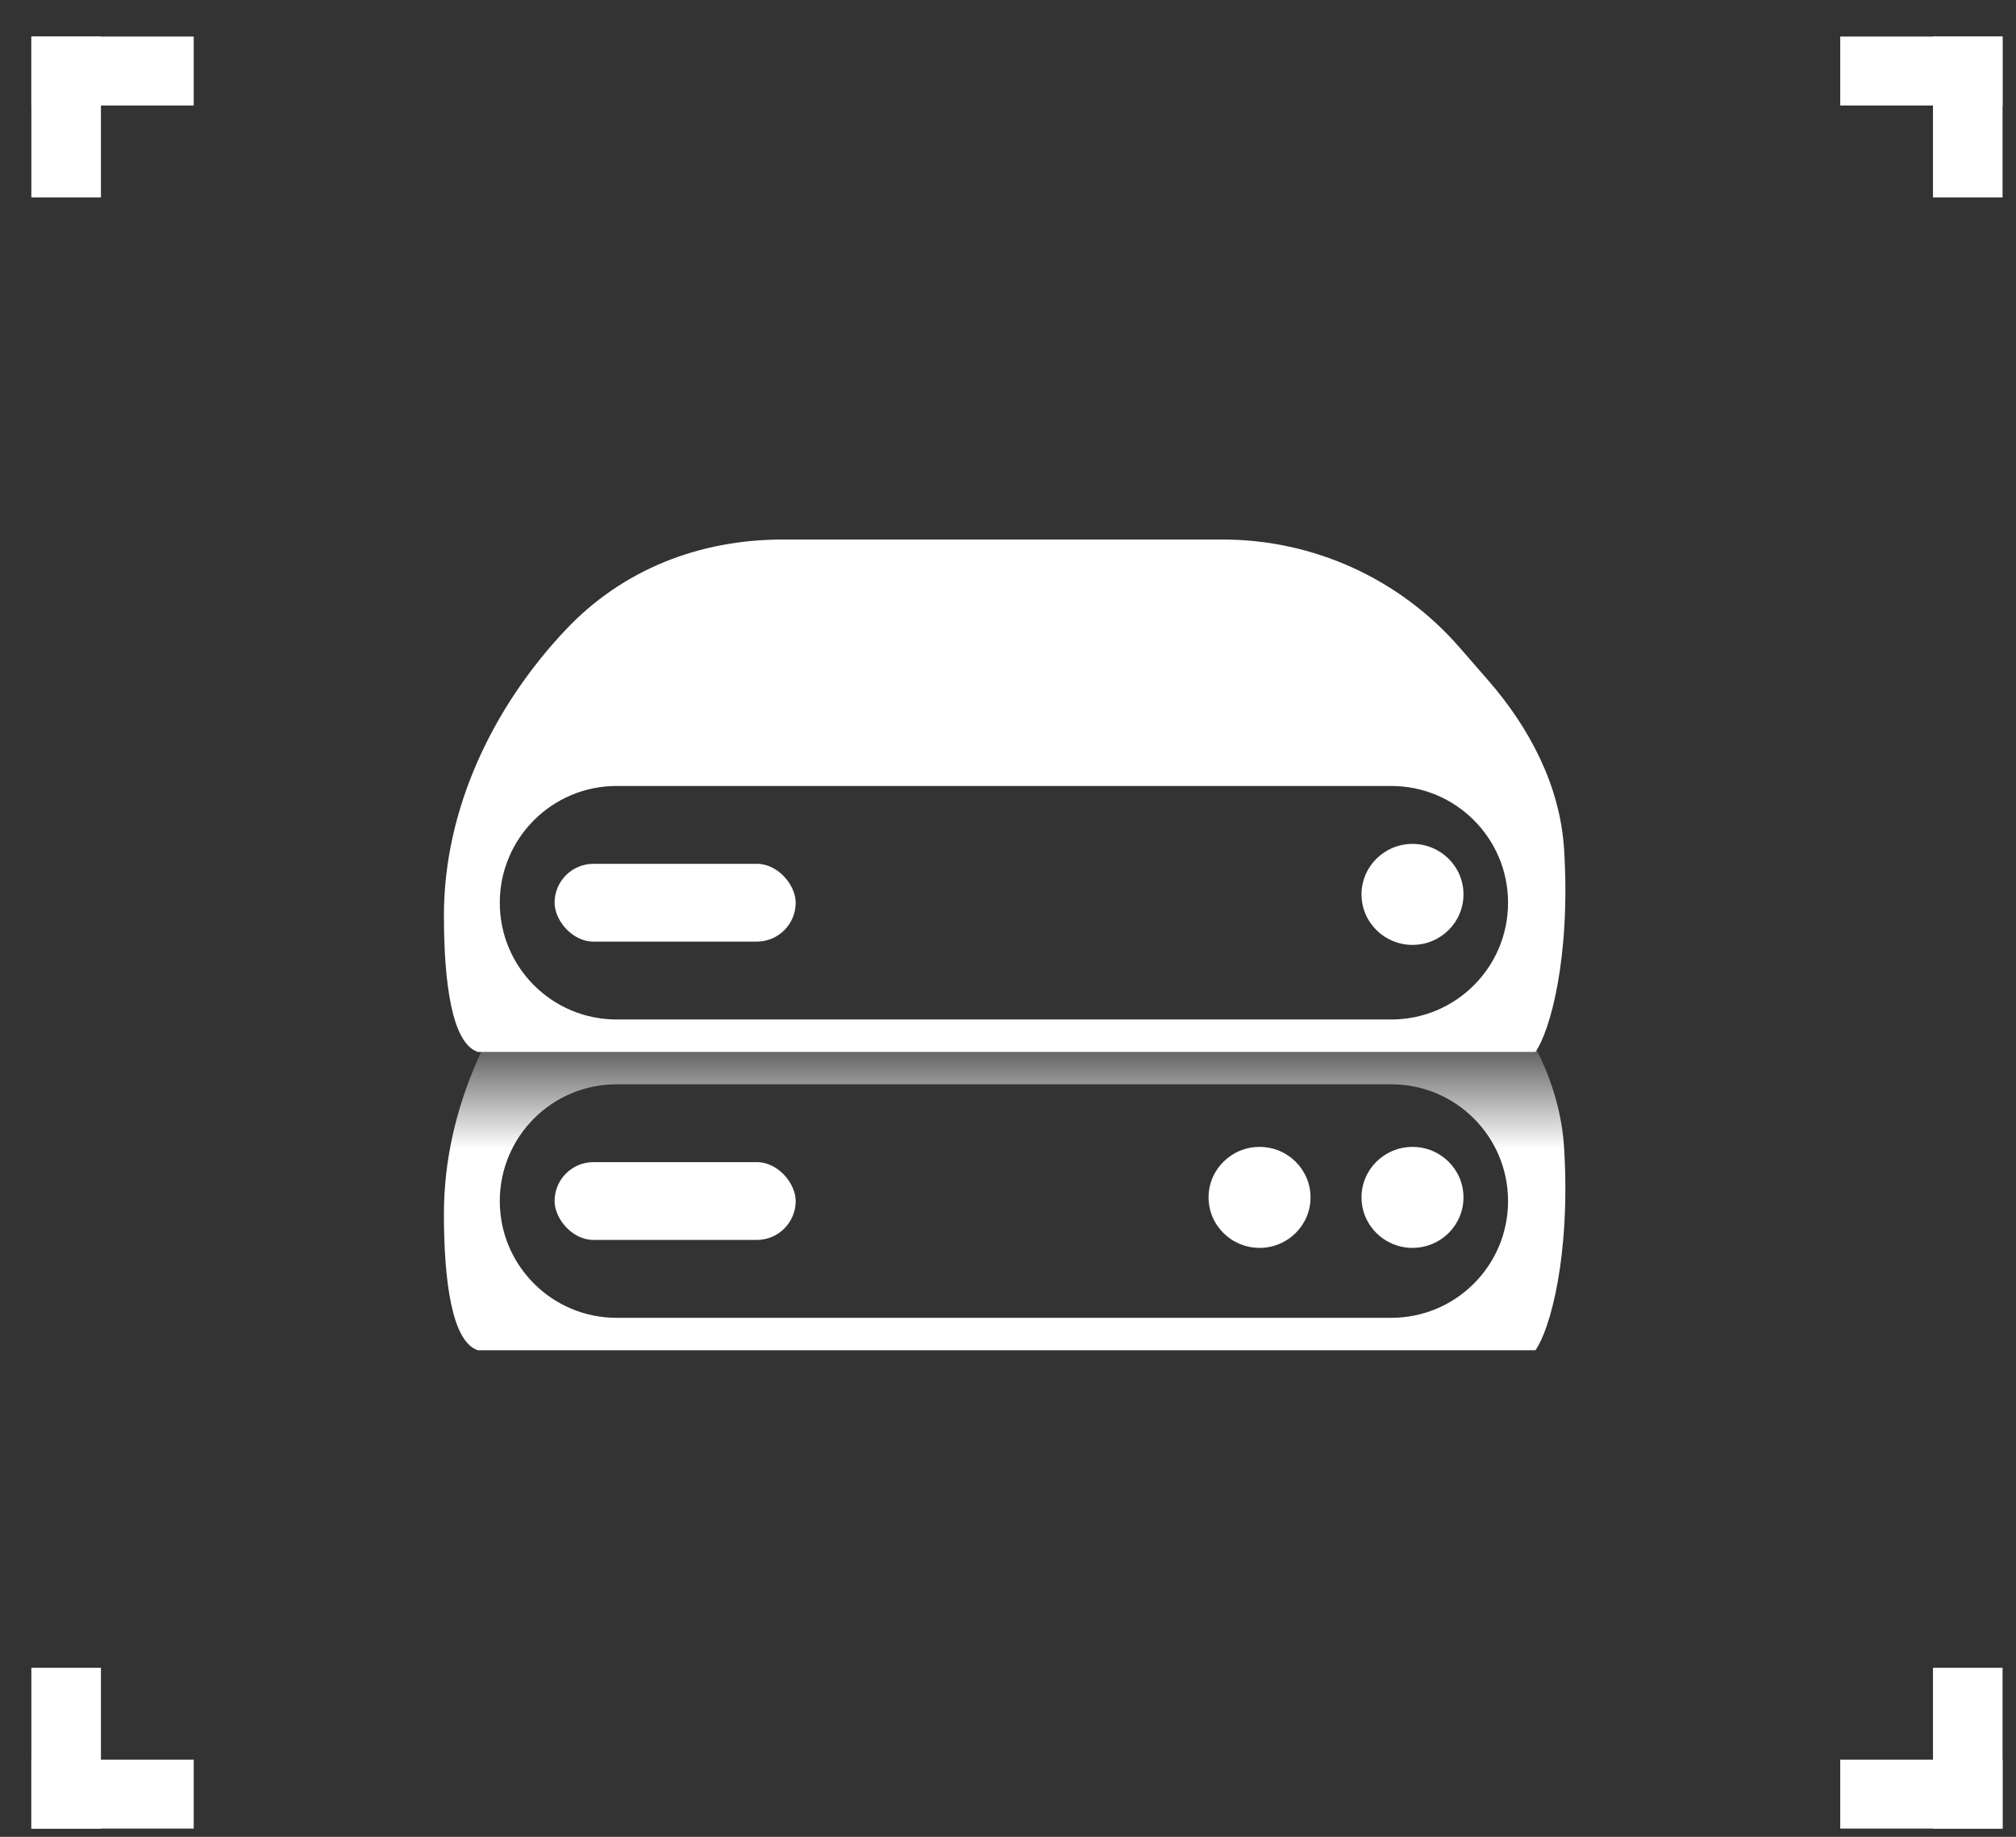
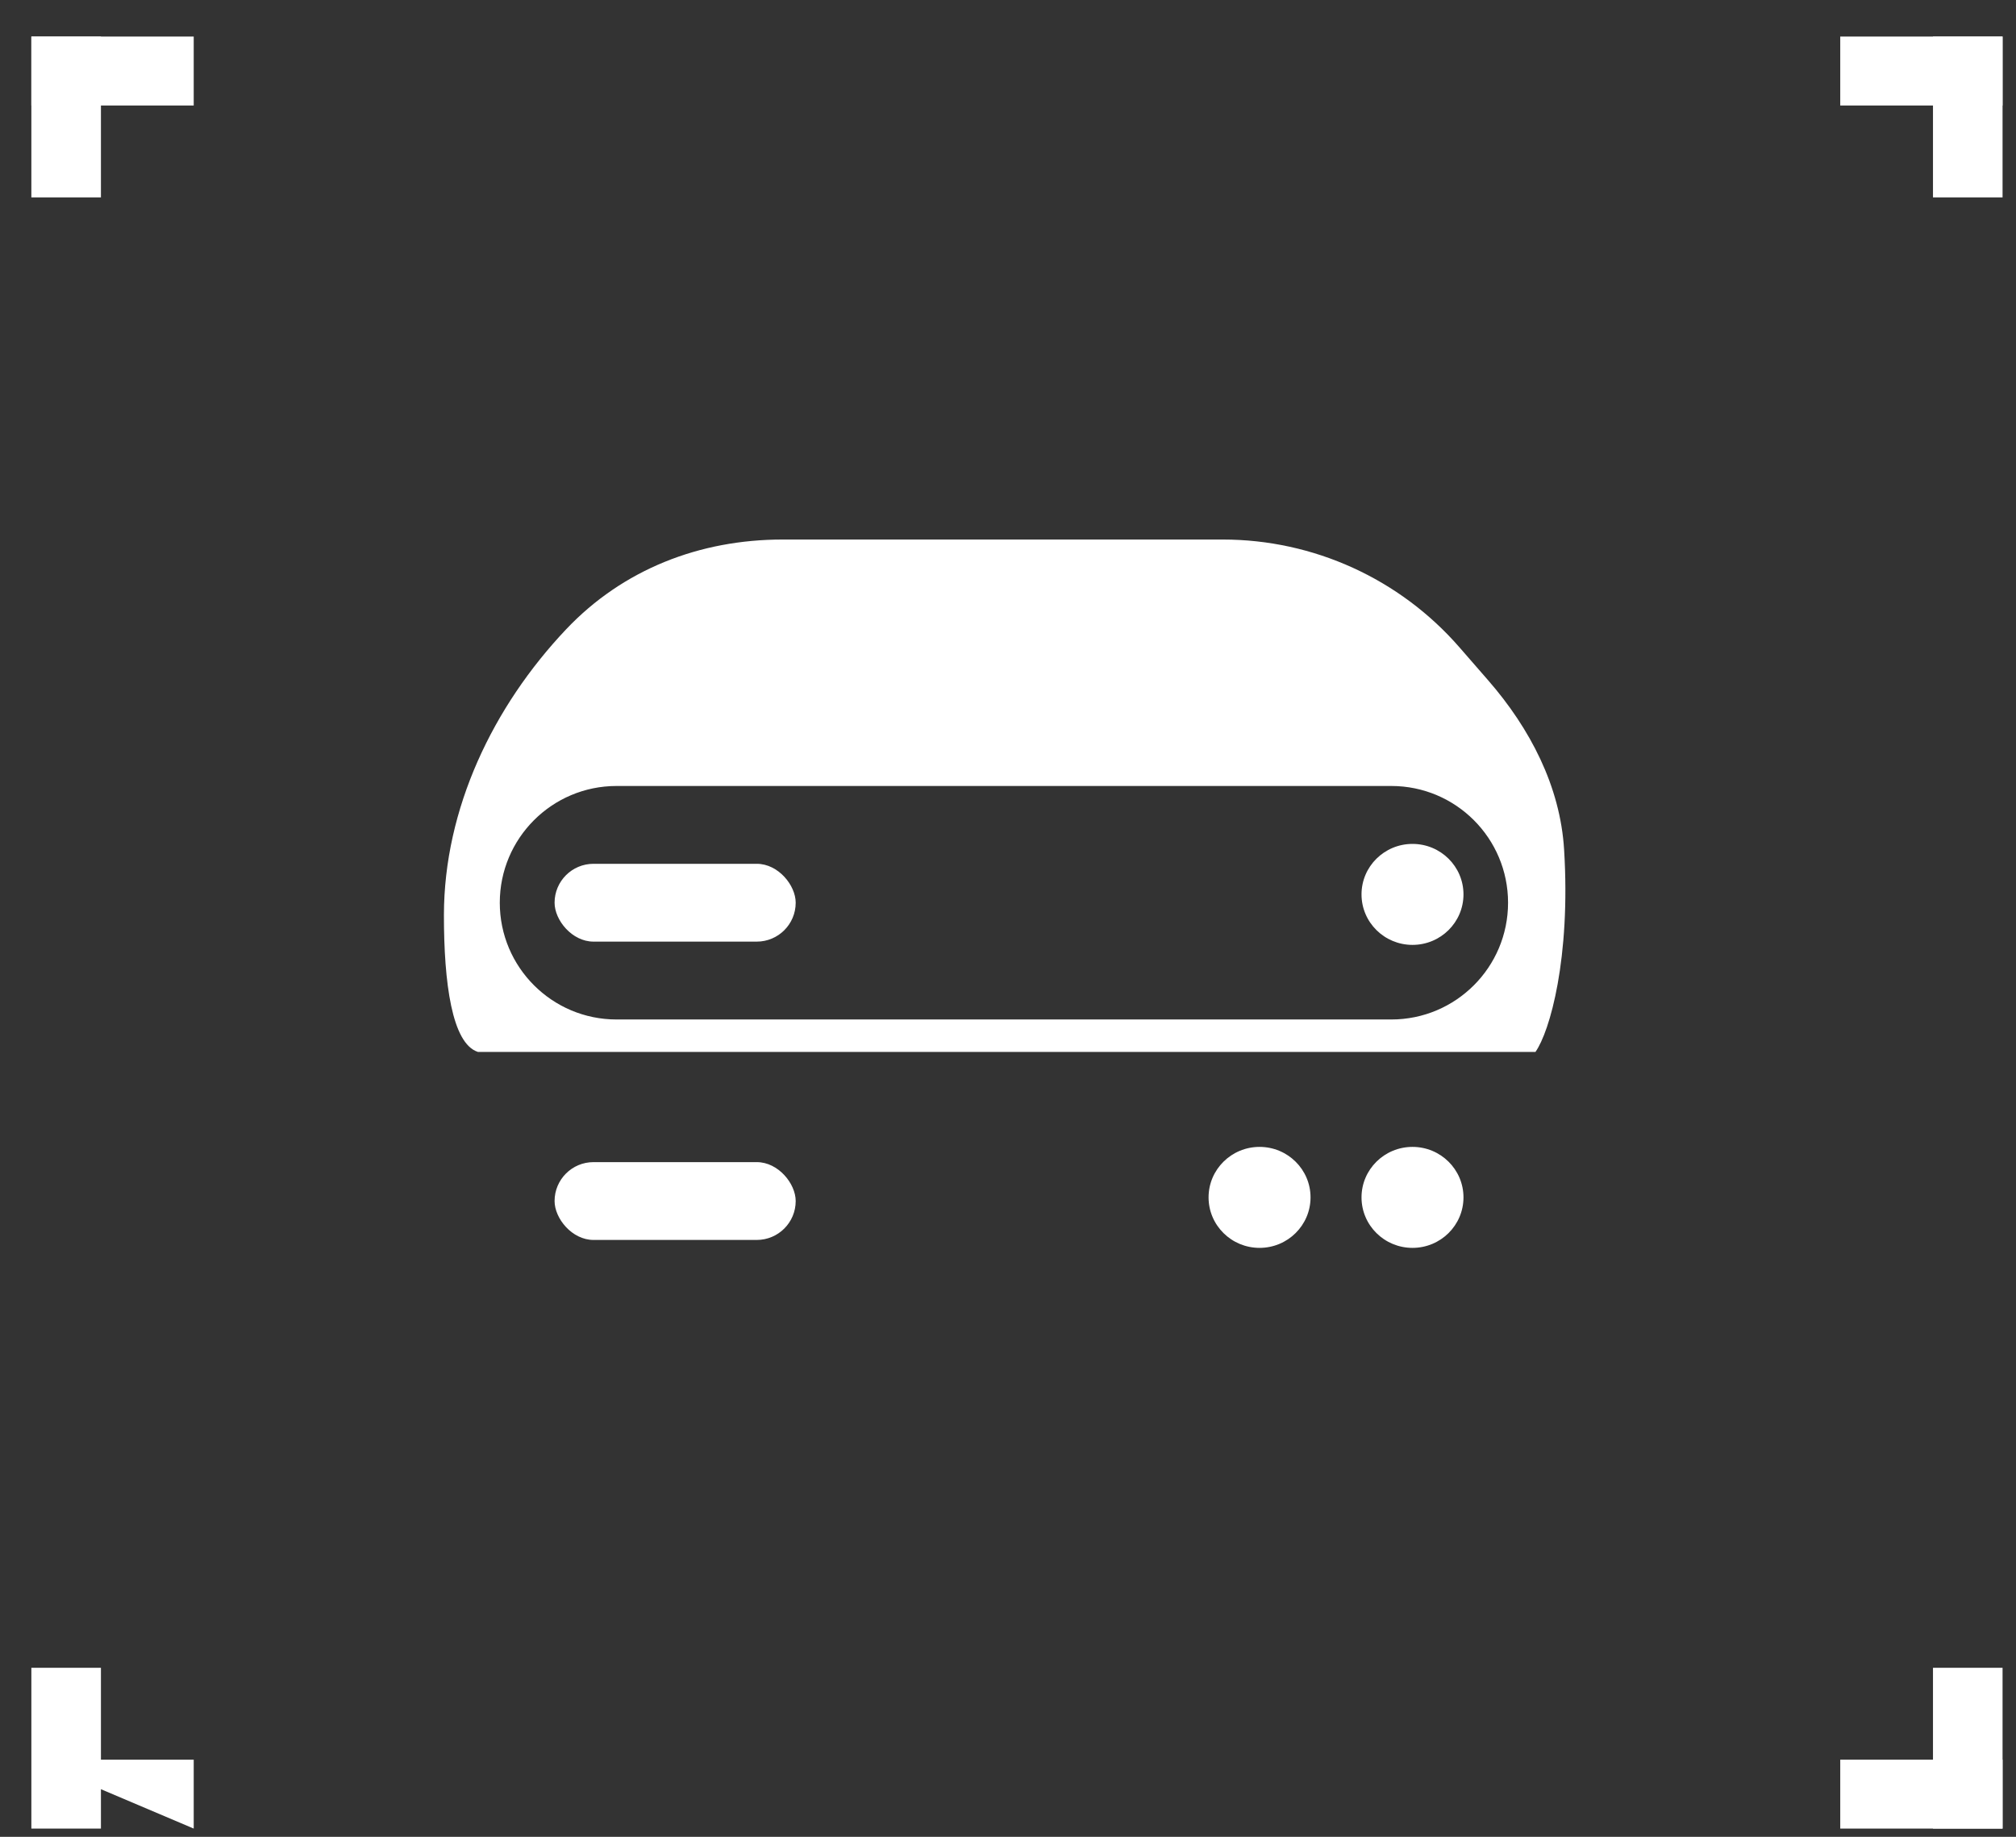
<svg xmlns="http://www.w3.org/2000/svg" width="45.0" height="41.0" viewBox="0.0 0.0 45.0 41.0" fill="none">
  <rect x="0.0" y="0.0" width="45.0" height="41.0" fill="#333333" stroke="none" />
-   <path fill-rule="evenodd" clip-rule="evenodd" d="M10.667 30.139H34.274C34.595 29.683 35.061 28.047 34.913 25.623C34.827 24.21 34.151 22.917 33.222 21.849L32.575 21.106C31.245 19.579 29.32 18.702 27.295 18.702H17.467C15.619 18.702 13.903 19.367 12.634 20.709C11.005 22.431 9.912 24.711 9.909 27.082C9.908 28.595 10.088 29.952 10.667 30.139ZM13.762 24.203C12.323 24.203 11.156 25.37 11.156 26.809C11.156 28.248 12.323 29.415 13.762 29.415H31.056C32.496 29.415 33.662 28.248 33.662 26.809C33.662 25.37 32.496 24.203 31.056 24.203H13.762Z" fill="url(#paint0_linear_3226_72647)" />
  <rect x="12.379" y="25.94" width="5.382" height="1.737" rx="0.869" fill="white" />
  <ellipse cx="31.529" cy="26.727" rx="1.138" ry="1.127" fill="white" />
  <ellipse cx="28.115" cy="26.727" rx="1.138" ry="1.127" fill="white" />
  <path fill-rule="evenodd" clip-rule="evenodd" d="M10.667 23.48H34.274C34.595 23.024 35.062 21.388 34.913 18.964C34.827 17.551 34.151 16.258 33.222 15.19L32.575 14.447C31.245 12.92 29.32 12.043 27.295 12.043H17.467C15.619 12.043 13.903 12.708 12.634 14.05C11.005 15.772 9.912 18.052 9.909 20.422C9.908 21.936 10.088 23.293 10.667 23.48ZM13.762 17.544C12.323 17.544 11.156 18.711 11.156 20.15C11.156 21.589 12.323 22.756 13.762 22.756H31.056C32.496 22.756 33.662 21.589 33.662 20.15C33.662 18.711 32.496 17.544 31.056 17.544H13.762Z" fill="white" />
  <rect x="12.379" y="19.281" width="5.382" height="1.737" rx="0.869" fill="white" />
  <ellipse cx="31.529" cy="19.964" rx="1.138" ry="1.127" fill="white" />
  <path d="M0.7 0.816H2.253V4.406H0.7V0.816Z" fill="white" />
  <path d="M0.7 2.355V0.816L4.324 0.816V2.355L0.7 2.355Z" fill="white" />
  <path d="M0.7 40.816H2.253V37.227H0.7V40.816Z" fill="white" />
-   <path d="M0.7 39.278V40.816L4.324 40.816V39.278L0.7 39.278Z" fill="white" />
+   <path d="M0.7 39.278L4.324 40.816V39.278L0.7 39.278Z" fill="white" />
  <path d="M44.7 0.816H43.147V4.406H44.7V0.816Z" fill="white" />
  <path d="M44.7 2.355V0.816L41.077 0.816V2.355L44.7 2.355Z" fill="white" />
  <path d="M44.7 40.816H43.147V37.227H44.7V40.816Z" fill="white" />
  <path d="M44.7 39.278V40.816L41.077 40.816V39.278L44.7 39.278Z" fill="white" />
  <defs>
    <linearGradient id="paint0_linear_3226_72647" x1="22.425" y1="25.651" x2="22.425" y2="22.782" gradientUnits="userSpaceOnUse">
      <stop stop-color="white" />
      <stop offset="1" stop-color="white" stop-opacity="0" />
    </linearGradient>
  </defs>
</svg>